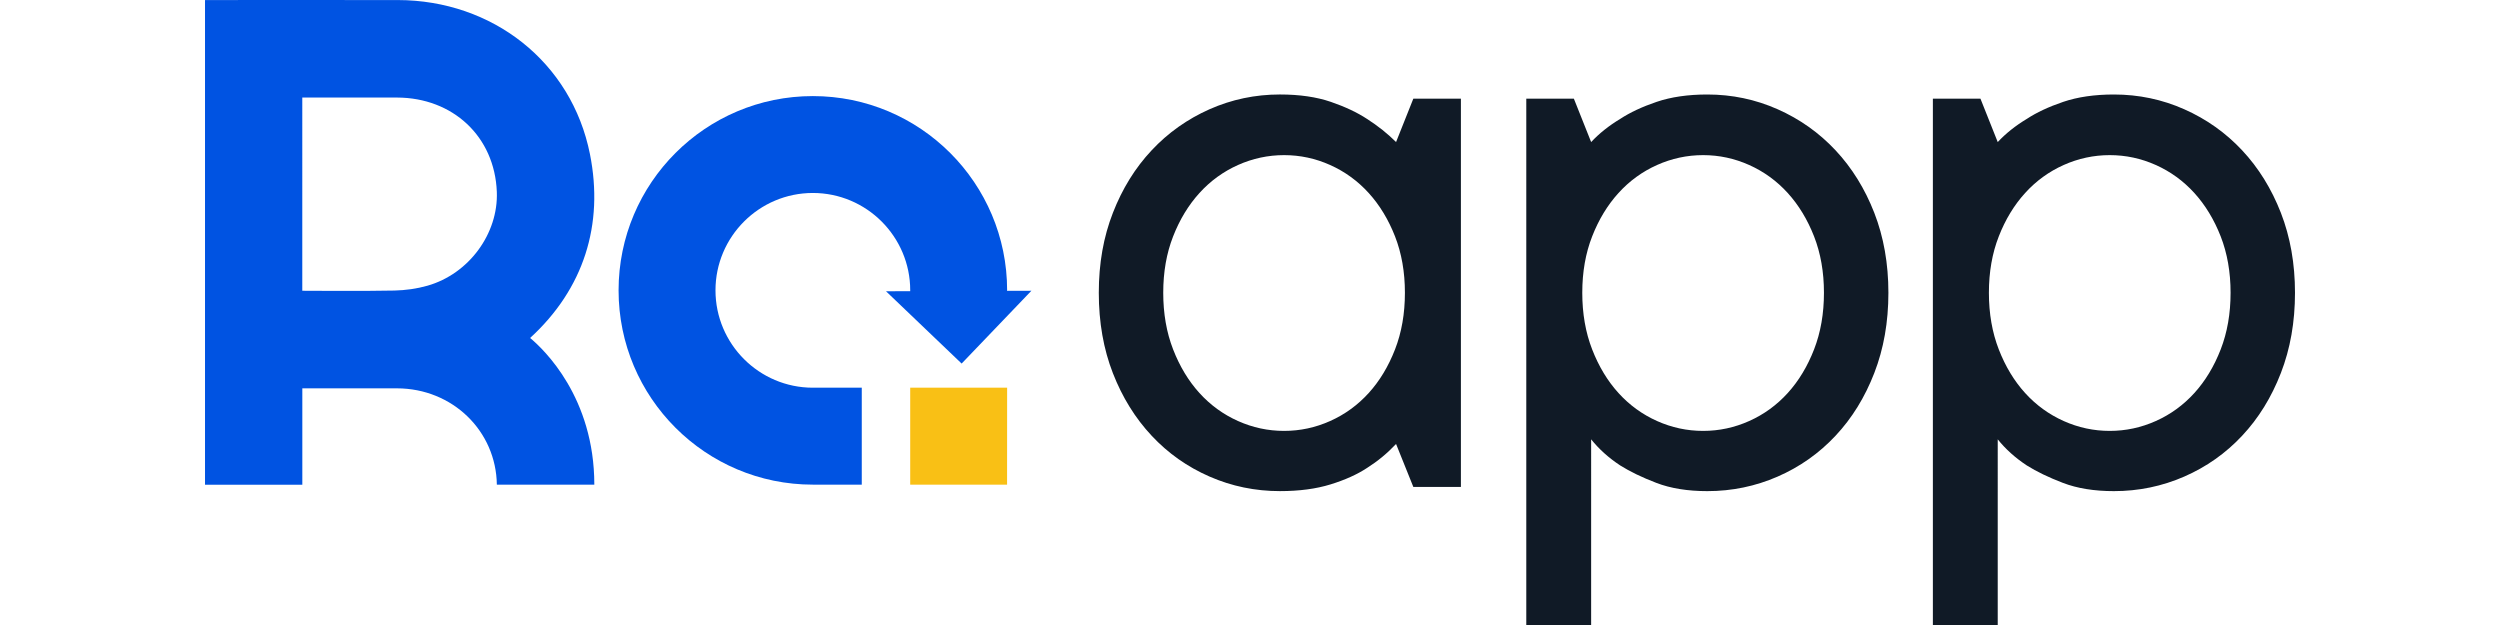
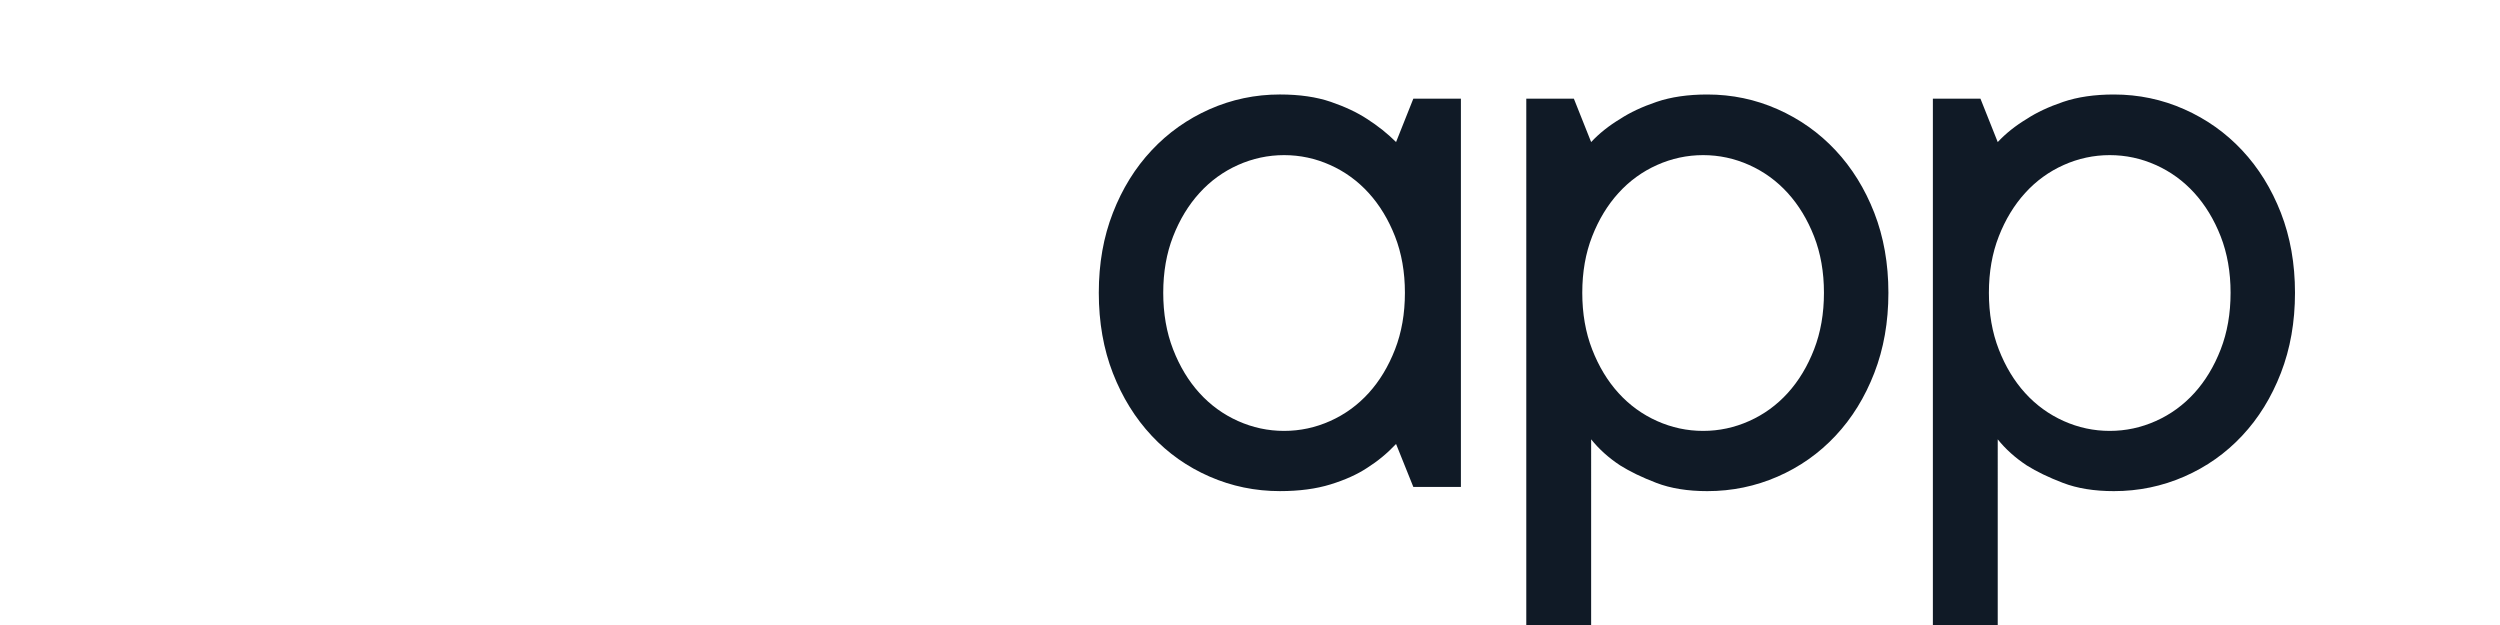
<svg xmlns="http://www.w3.org/2000/svg" version="1.1" id="Слой_1" x="0px" y="0px" width="200px" height="50px" viewBox="0 0 200 50" enable-background="new 0 0 200 50" xml:space="preserve">
  <path fill="#101A26" d="M111.685,35.517c-0.696,0.741-1.47,1.381-2.323,1.92c-0.787,0.518-1.757,0.955-2.913,1.313  c-1.156,0.359-2.51,0.539-4.059,0.539c-1.975,0-3.851-0.388-5.625-1.163c-1.774-0.774-3.319-1.863-4.632-3.268  c-1.313-1.403-2.347-3.07-3.1-5.001c-0.753-1.931-1.129-4.076-1.129-6.433s0.376-4.469,1.129-6.399  c0.751-1.931,1.784-3.599,3.1-5.001c1.313-1.403,2.858-2.497,4.632-3.285c1.774-0.785,3.65-1.18,5.625-1.18  c1.572,0,2.93,0.197,4.076,0.59c1.146,0.393,2.111,0.849,2.896,1.364c0.876,0.562,1.651,1.18,2.323,1.852l1.381-3.469h3.807v31.057  h-3.807l-1.381-3.435V35.517z M112.393,23.424c0-1.661-0.265-3.166-0.791-4.513c-0.528-1.347-1.229-2.504-2.105-3.469  c-0.876-0.965-1.903-1.712-3.083-2.241c-1.18-0.528-2.408-0.791-3.688-0.791c-1.279,0-2.51,0.265-3.688,0.791  c-1.18,0.528-2.207,1.275-3.083,2.241c-0.876,0.965-1.579,2.122-2.105,3.469c-0.528,1.347-0.791,2.852-0.791,4.513  c0,1.661,0.263,3.172,0.791,4.53c0.528,1.358,1.229,2.521,2.105,3.486c0.876,0.965,1.903,1.712,3.083,2.241  c1.18,0.528,2.408,0.791,3.688,0.791c1.279,0,2.51-0.263,3.688-0.791c1.18-0.528,2.207-1.275,3.083-2.241  c0.876-0.965,1.576-2.128,2.105-3.486C112.13,26.596,112.393,25.086,112.393,23.424z" />
  <path fill="#101A26" d="M127.291,11.366c0.651-0.696,1.426-1.313,2.323-1.852c0.785-0.516,1.757-0.972,2.913-1.364  c1.156-0.393,2.51-0.59,4.059-0.59c1.975,0,3.851,0.393,5.625,1.18c1.774,0.787,3.319,1.882,4.632,3.285  c1.313,1.403,2.347,3.07,3.1,5.001c0.751,1.931,1.129,4.065,1.129,6.399s-0.376,4.475-1.129,6.416  c-0.753,1.944-1.784,3.616-3.1,5.018c-1.313,1.405-2.858,2.493-4.632,3.268c-1.774,0.774-3.65,1.163-5.625,1.163  c-1.572,0-2.93-0.219-4.076-0.658c-1.146-0.439-2.111-0.904-2.896-1.398c-0.921-0.607-1.695-1.303-2.323-2.088V50h-5.188V7.895  h3.807l1.381,3.469V11.366z M126.582,23.424c0,1.661,0.263,3.172,0.791,4.53c0.528,1.358,1.229,2.521,2.105,3.486  c0.876,0.965,1.903,1.712,3.083,2.241c1.18,0.528,2.408,0.791,3.688,0.791c1.279,0,2.51-0.263,3.688-0.791  c1.18-0.528,2.207-1.275,3.083-2.241c0.876-0.965,1.577-2.128,2.105-3.486c0.528-1.358,0.791-2.869,0.791-4.53  c0-1.661-0.265-3.166-0.791-4.513c-0.528-1.347-1.229-2.504-2.105-3.469c-0.876-0.965-1.903-1.712-3.083-2.241  c-1.18-0.528-2.408-0.791-3.688-0.791c-1.279,0-2.51,0.265-3.688,0.791c-1.18,0.528-2.207,1.275-3.083,2.241  c-0.876,0.965-1.579,2.122-2.105,3.469C126.845,20.259,126.582,21.763,126.582,23.424z" />
  <path fill="#101A26" d="M159.818,11.366c0.651-0.696,1.426-1.313,2.323-1.852c0.785-0.516,1.757-0.972,2.913-1.364  c1.156-0.393,2.51-0.59,4.059-0.59c1.975,0,3.851,0.393,5.625,1.18c1.774,0.787,3.319,1.882,4.632,3.285  c1.313,1.403,2.347,3.07,3.1,5.001c0.751,1.931,1.129,4.065,1.129,6.399s-0.376,4.475-1.129,6.416  c-0.753,1.944-1.784,3.616-3.1,5.018c-1.313,1.405-2.858,2.493-4.632,3.268c-1.774,0.774-3.65,1.163-5.625,1.163  c-1.572,0-2.93-0.219-4.076-0.658c-1.146-0.439-2.111-0.904-2.896-1.398c-0.921-0.607-1.695-1.303-2.323-2.088V50h-5.188V7.895  h3.807l1.381,3.469V11.366z M159.112,23.424c0,1.661,0.263,3.172,0.791,4.53c0.528,1.358,1.229,2.521,2.105,3.486  c0.876,0.965,1.903,1.712,3.083,2.241c1.18,0.528,2.408,0.791,3.688,0.791c1.279,0,2.51-0.263,3.688-0.791  c1.18-0.528,2.207-1.275,3.083-2.241c0.876-0.965,1.577-2.128,2.105-3.486c0.528-1.358,0.791-2.869,0.791-4.53  c0-1.661-0.265-3.166-0.791-4.513c-0.528-1.347-1.229-2.504-2.105-3.469c-0.876-0.965-1.903-1.712-3.083-2.241  c-1.18-0.528-2.408-0.791-3.688-0.791c-1.279,0-2.51,0.265-3.688,0.791c-1.18,0.528-2.207,1.275-3.083,2.241  c-0.876,0.965-1.579,2.122-2.105,3.469C159.375,20.259,159.112,21.763,159.112,23.424z" />
-   <path fill="#0053E2" d="M24.185,31.067c0.191,0,5.222-0.004,7.577,0c4.456,0.011,7.929,3.427,7.986,7.709c0,0,7.706,0,7.798,0  c0-6.979-4.023-10.811-5.137-11.738c4.29-3.925,5.911-9.064,4.789-14.698C45.726,4.937,39.376,0.017,31.824,0.004  c-4.974-0.008-15.262,0-15.423,0v38.774c0,0,3.316,0,7.785,0V31.067z M24.185,7.804c0.191,0,5.222-0.004,7.577,0  c4.456,0.011,7.813,3.104,7.984,7.547c0.129,3.331-2.23,6.563-5.555,7.507c-0.849,0.242-1.753,0.365-2.635,0.386  c-2.272,0.053-7.172,0.017-7.373,0.017V7.804H24.185z" />
-   <path fill="#F9C015" d="M72.817,38.771v-7.755h7.753l-0.004,7.755H72.817z" />
-   <path fill="#0053E2" d="M80.57,23.269v-0.04c0-8.585-6.96-15.542-15.542-15.542s-15.542,6.957-15.542,15.542  c0,8.585,6.96,15.542,15.542,15.542h3.913v-7.755h-3.913c-4.295,0-7.789-3.495-7.789-7.789c0-4.295,3.495-7.789,7.789-7.789  s7.789,3.495,7.789,7.789v0.068l-1.937,0.006l6.051,5.784l5.58-5.824l-1.939,0.006L80.57,23.269z" />
</svg>